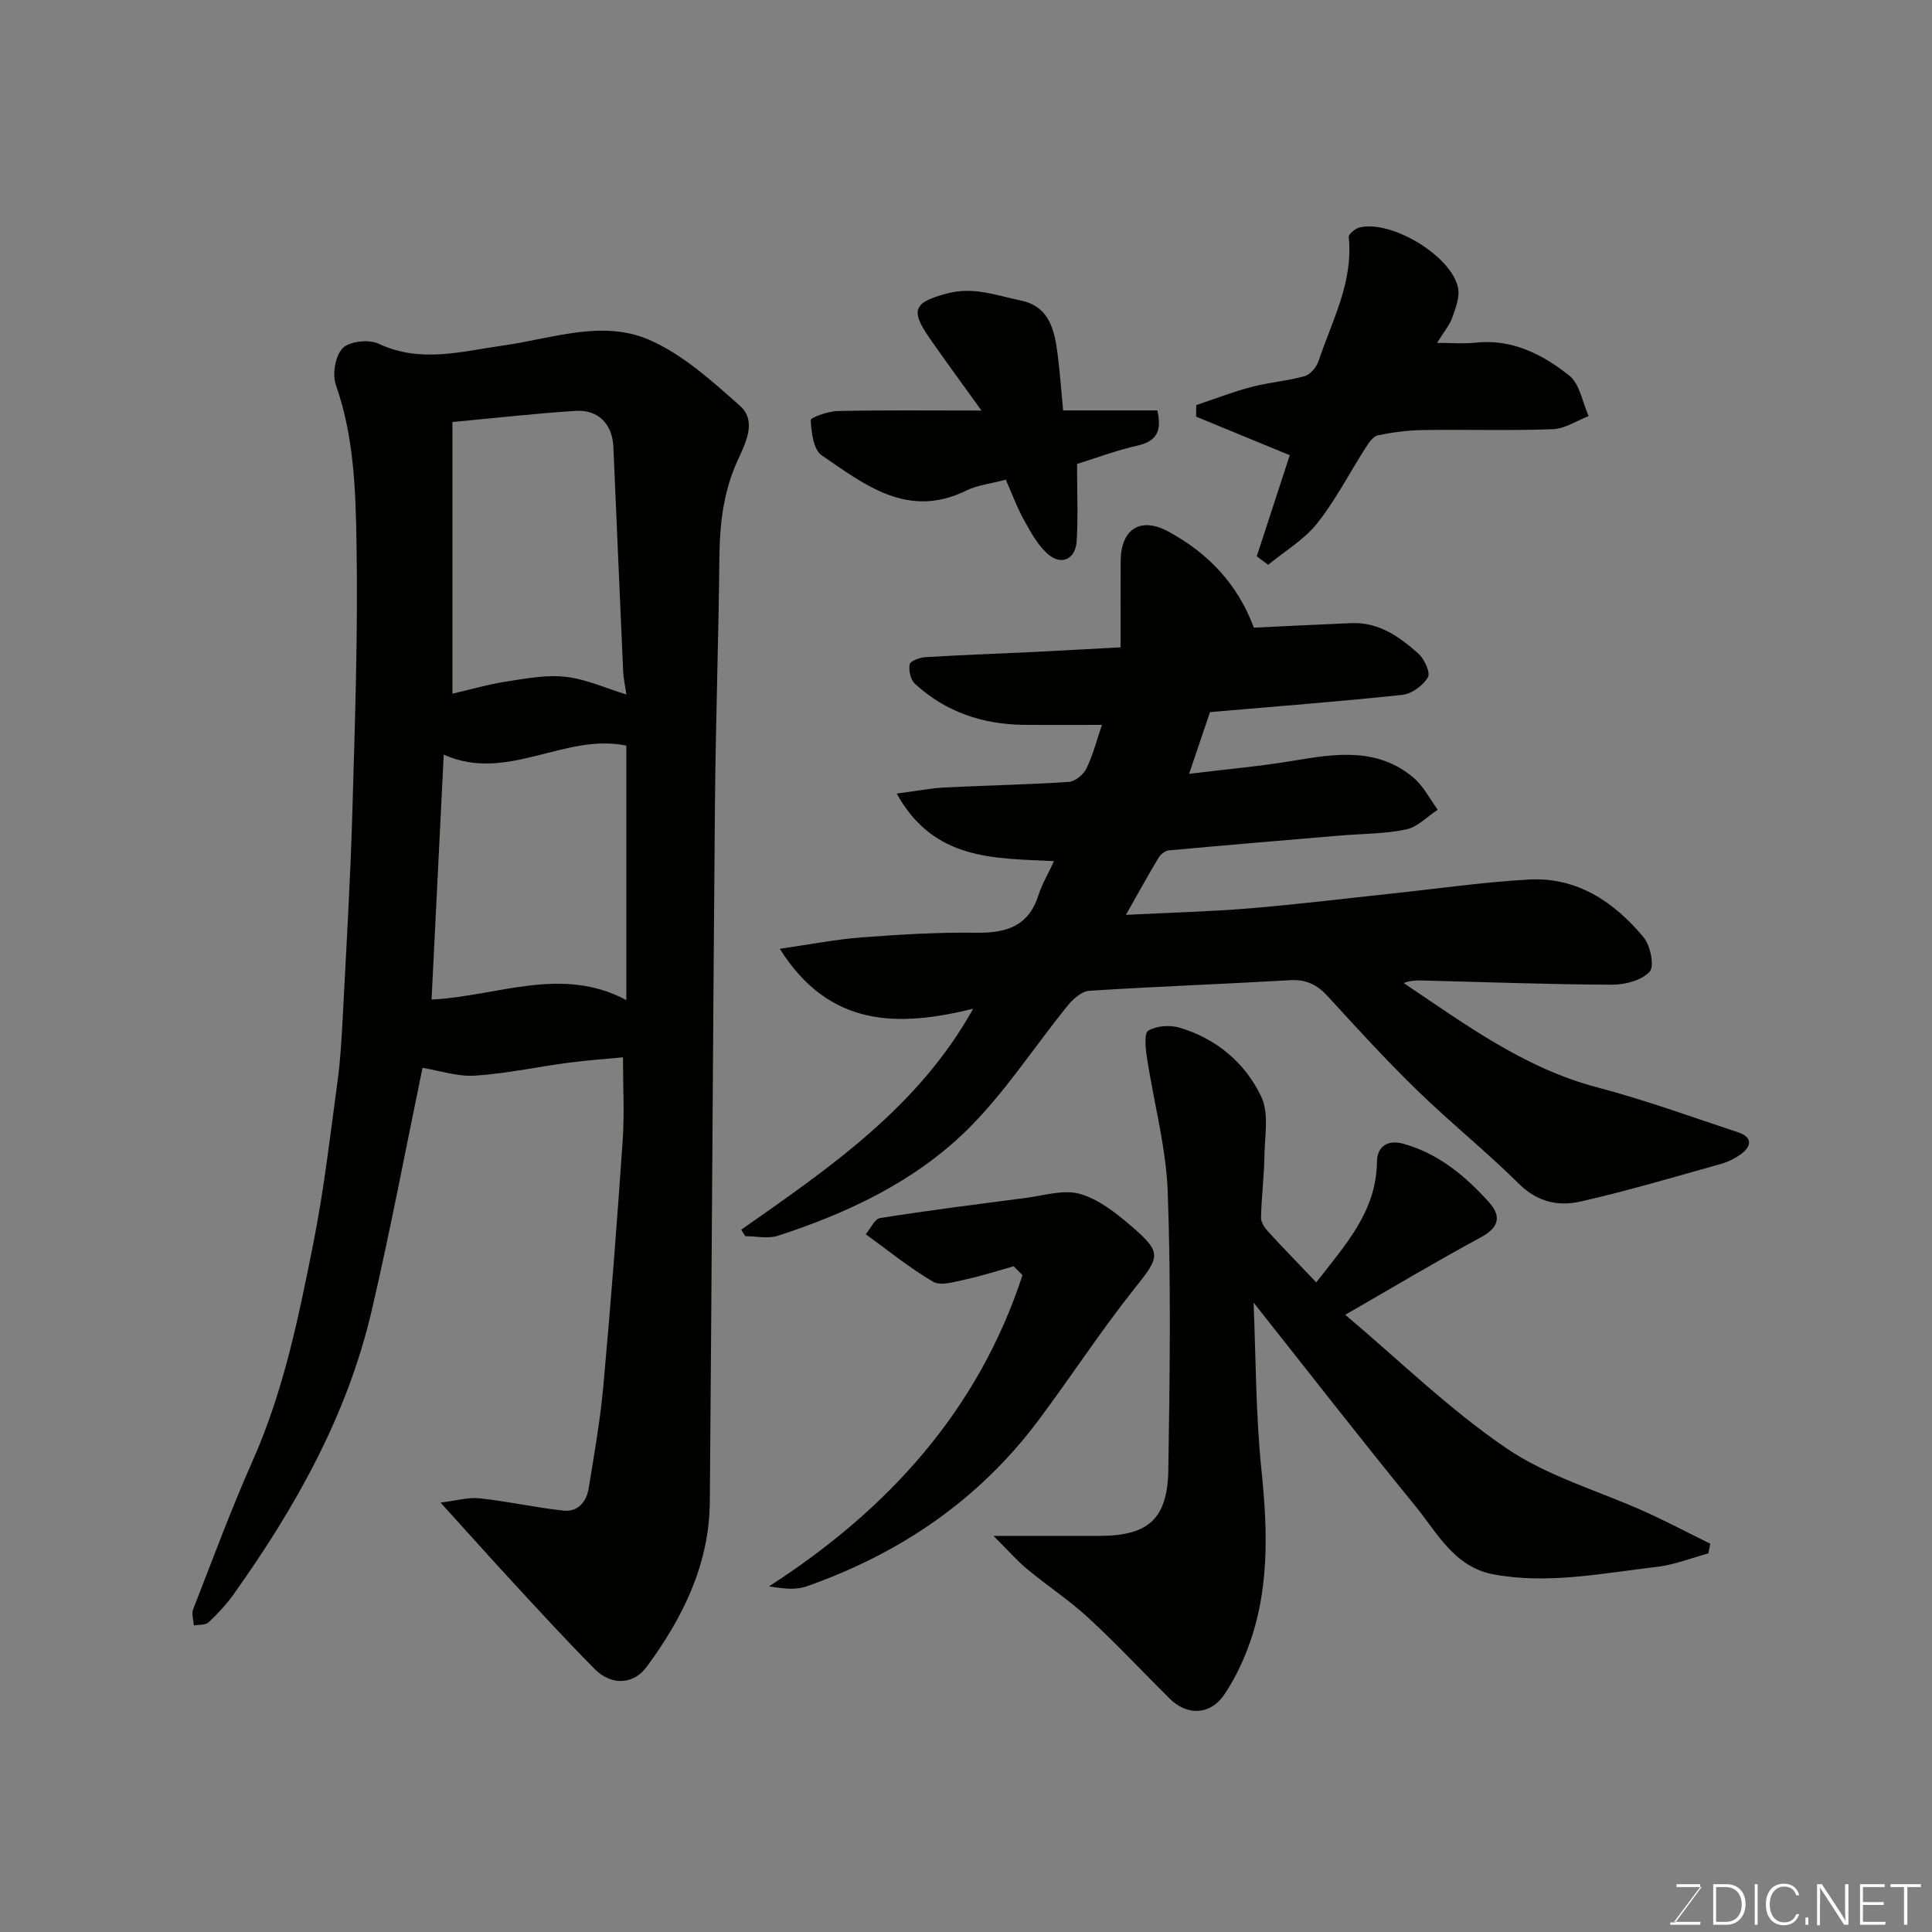
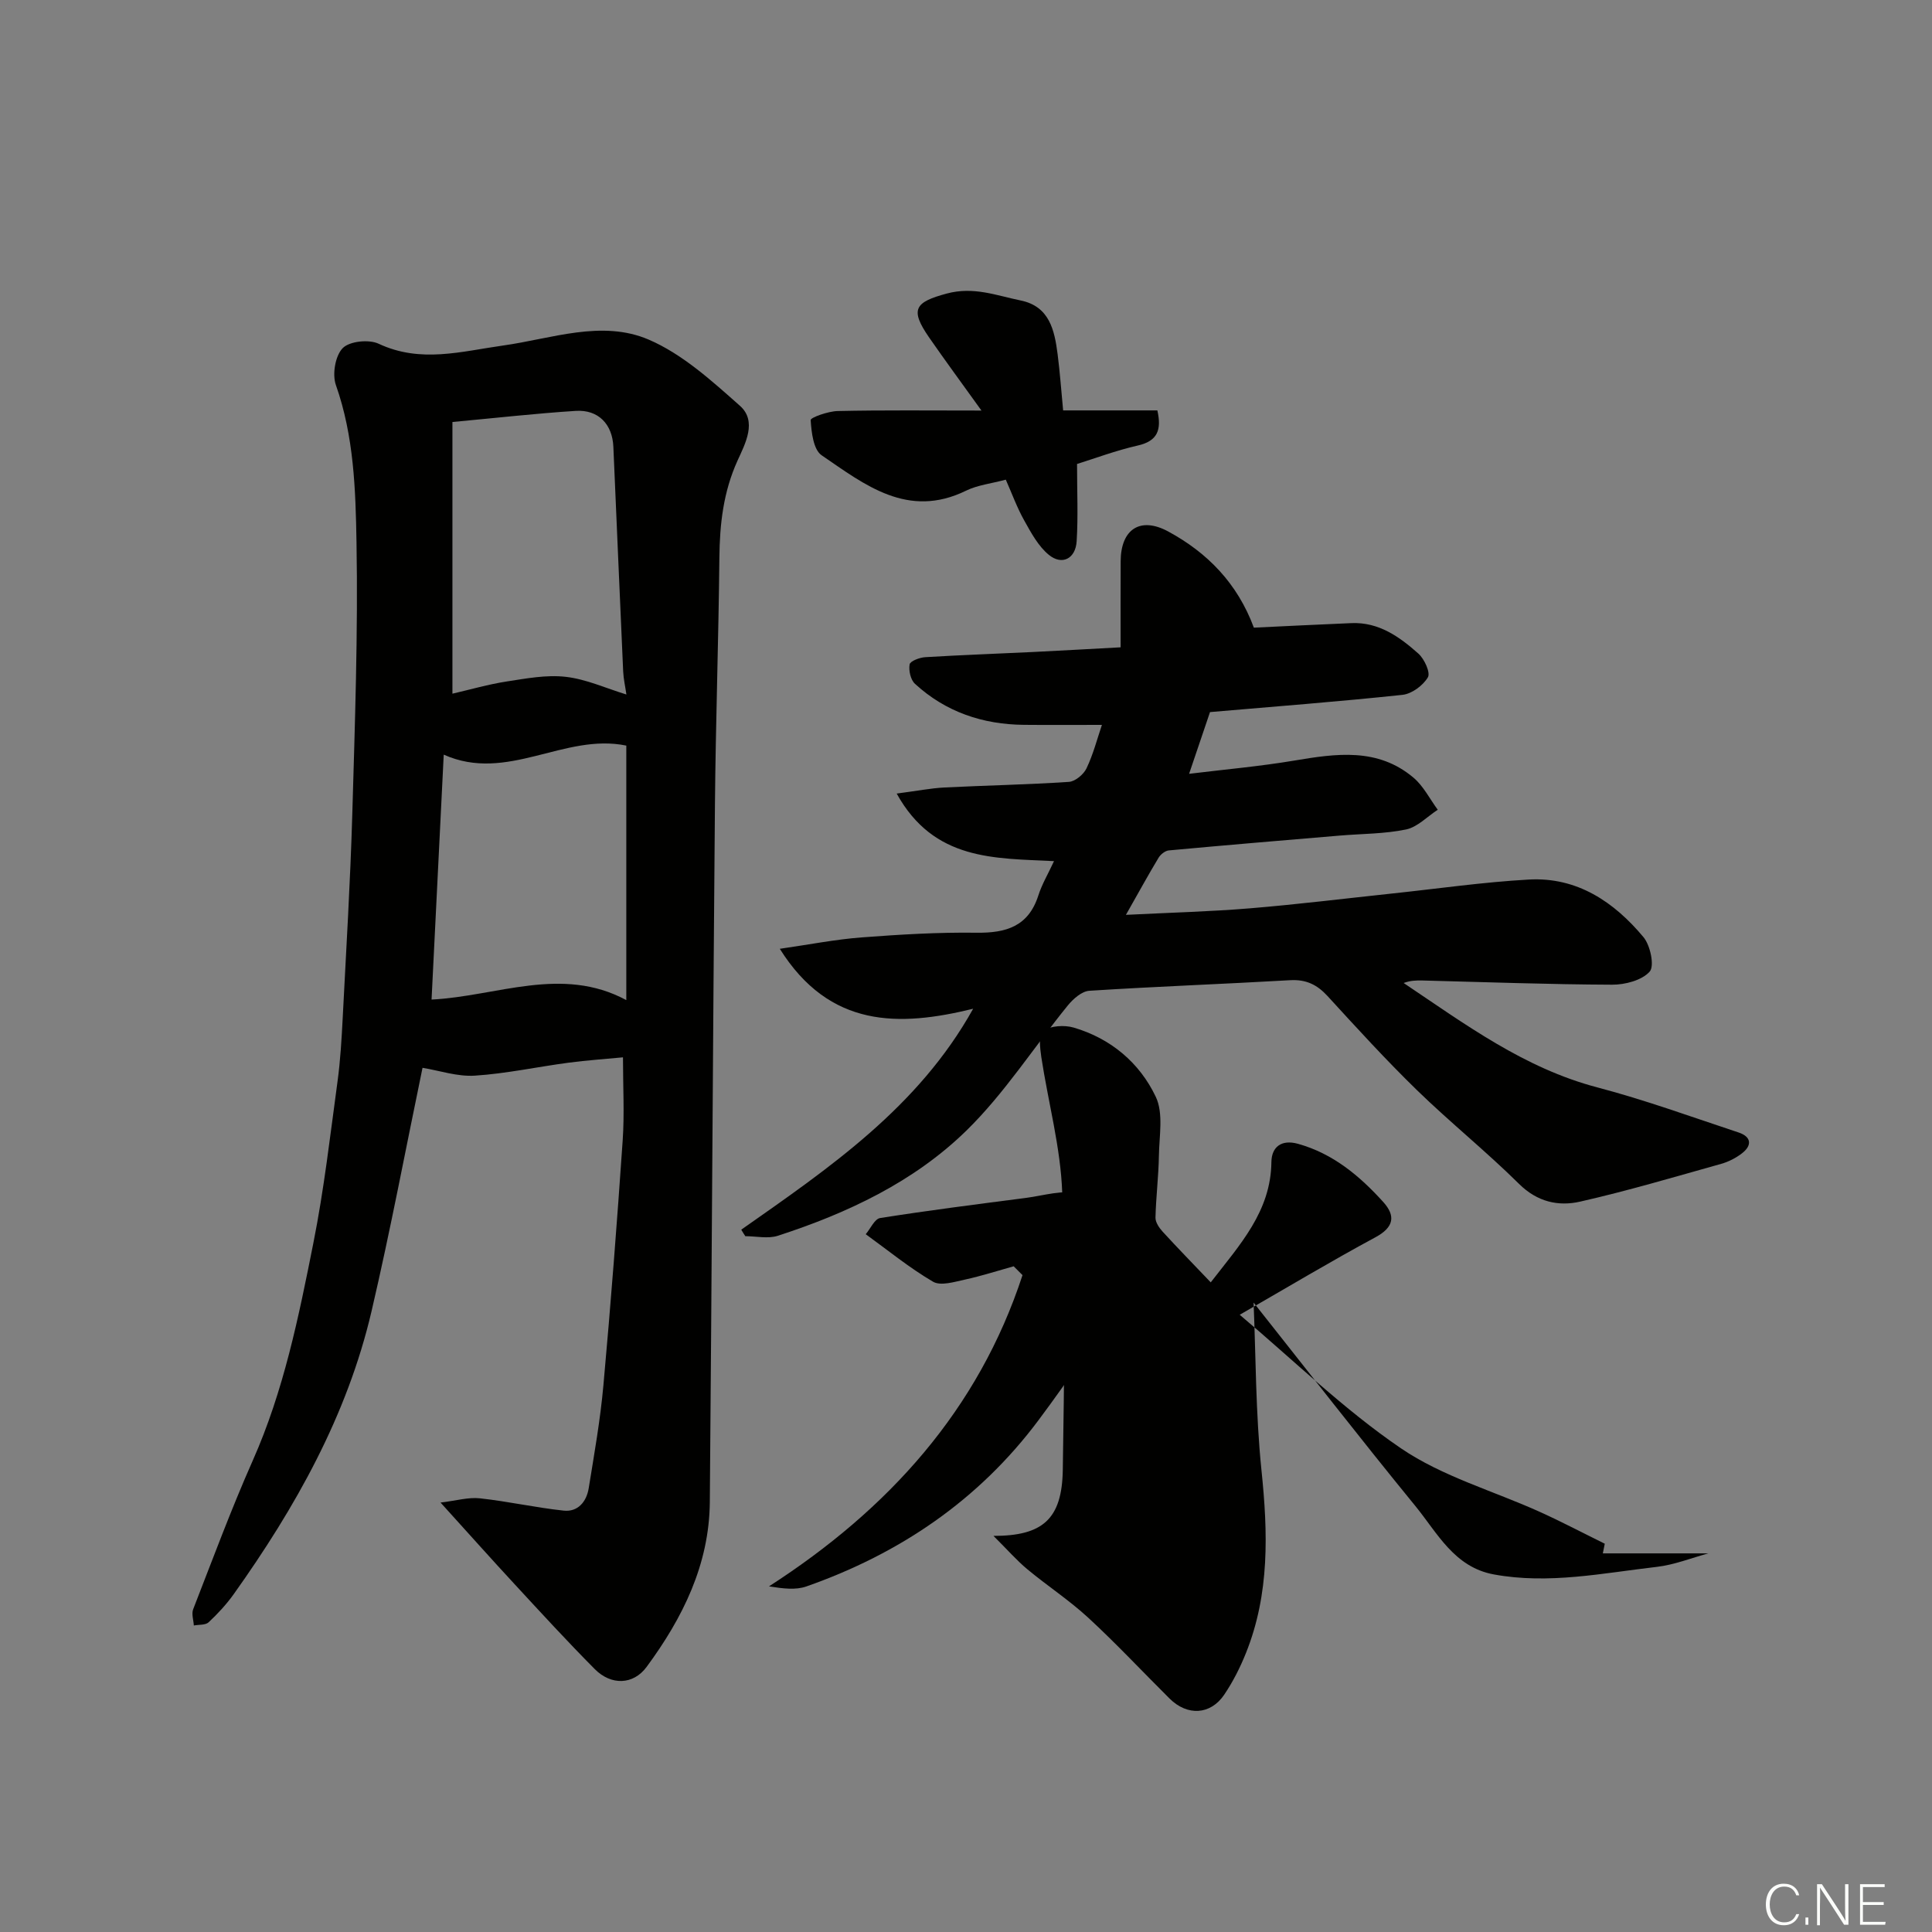
<svg xmlns="http://www.w3.org/2000/svg" enable-background="new 0 0 400 400" viewBox="0 0 400 400">
  <rect x="0" y="0" width="400" height="400" fill="#808080" stroke="none" />
  <path d="m91.21 311.09c3.26-.39 5.76-1.14 8.14-.88 5.81.63 11.56 1.93 17.37 2.55 2.93.31 4.71-1.86 5.16-4.61 1.15-7.1 2.41-14.2 3.05-21.35 1.53-16.88 2.83-33.78 3.99-50.69.38-5.55.06-11.14.06-17.2-3.51.34-7.4.6-11.27 1.11-6.47.86-12.89 2.26-19.38 2.68-3.61.24-7.32-1.04-10.85-1.62-3.41 16.4-6.61 33.49-10.56 50.41-5.05 21.61-15.76 40.62-28.52 58.55-1.51 2.12-3.31 4.06-5.21 5.84-.66.61-2.02.46-3.06.66-.06-1.12-.51-2.39-.14-3.35 4.02-10.31 7.86-20.7 12.34-30.8 6.41-14.43 9.51-29.74 12.55-45.04 2.2-11.04 3.48-22.27 5-33.44.6-4.4.85-8.85 1.08-13.29.72-14.03 1.57-28.05 1.98-42.09.54-18.75 1.2-37.53.87-56.28-.19-10.89-.53-21.94-4.27-32.54-.78-2.22-.13-6.07 1.42-7.64 1.42-1.44 5.42-1.85 7.44-.9 8.7 4.07 17.11 1.58 25.8.36 9.99-1.4 20.4-5.38 30.1-1.22 6.99 3 13.07 8.54 18.89 13.7 3.62 3.21 1.1 7.85-.49 11.35-2.94 6.48-3.69 13.13-3.76 20.1-.17 17.1-.77 34.19-.92 51.28-.42 48.08-.65 96.16-1.06 144.24-.11 12.93-5.61 24-13.09 34.14-2.76 3.74-7.34 3.86-10.72.46-5.66-5.7-11.09-11.62-16.54-17.52-4.9-5.29-9.71-10.7-15.4-16.97zm38.48-167.3c-.24-1.68-.6-3.23-.67-4.79-.7-15.5-1.35-31-2.03-46.5-.2-4.67-3.11-7.73-7.79-7.43-8.31.53-16.59 1.47-25.53 2.3v56.25c3.76-.87 7.44-1.94 11.19-2.52 4.05-.62 8.25-1.43 12.25-.97 4.22.47 8.28 2.34 12.58 3.66zm-40.34 63.16c13.54-.68 26.95-7.08 40.32.11 0-18.01 0-35.39 0-52.69-12.86-2.66-24.63 7.76-37.8 1.87-.84 16.92-1.67 33.61-2.52 50.71z" fill="#010100" />
  <path d="m153.47 254.59c18.2-12.77 36.63-25.3 48.01-45.74-15.33 3.76-29.71 4.04-40.03-12.41 6.13-.88 11.51-1.95 16.94-2.36 7.91-.6 15.86-1.08 23.79-.97 6.15.08 10.75-1.32 12.8-7.72.73-2.29 1.99-4.4 3.24-7.1-12.29-.63-24.85-.03-32.57-13.99 4.21-.55 7.03-1.11 9.87-1.26 8.59-.43 17.2-.59 25.79-1.16 1.3-.09 3.04-1.54 3.64-2.8 1.39-2.91 2.2-6.08 3.19-9-5.57 0-10.86.04-16.15-.01-8.54-.08-16.21-2.67-22.55-8.49-.91-.83-1.34-2.76-1.11-4.03.13-.69 2.07-1.42 3.24-1.49 7.42-.45 14.86-.71 22.29-1.07 5.9-.29 11.79-.63 18.15-.97 0-6.23-.02-12.02.01-17.81.03-6.62 4.03-9.33 9.87-6.16 8.1 4.39 14.31 10.73 17.71 19.9 6.61-.31 13.4-.66 20.2-.94 5.67-.24 9.96 2.84 13.87 6.32 1.24 1.11 2.53 3.95 1.96 4.9-1.01 1.7-3.33 3.42-5.26 3.63-13.24 1.41-26.53 2.42-39.85 3.57-1.36 4-2.75 8.12-4.33 12.78 7.52-.92 14.69-1.55 21.77-2.74 8.69-1.46 17.28-2.72 24.69 3.54 2.07 1.75 3.37 4.4 5.02 6.64-2.17 1.41-4.19 3.58-6.55 4.08-4.48.93-9.16.88-13.75 1.27-11.8.99-23.59 1.98-35.38 3.07-.76.07-1.69.81-2.11 1.5-2.09 3.46-4.02 7-6.77 11.84 9.37-.47 17.54-.68 25.66-1.35 9.81-.81 19.59-2.02 29.38-3.06 9.46-1 18.9-2.37 28.39-2.9 9.96-.55 17.62 4.61 23.72 11.92 1.43 1.71 2.32 5.98 1.29 7.14-1.62 1.81-5.09 2.72-7.77 2.71-13.09-.05-26.19-.54-39.28-.87-1.25-.03-2.51 0-3.89.52 12.74 8.54 24.95 17.63 40.09 21.61 9.89 2.6 19.54 6.12 29.26 9.34 2.61.86 2.86 2.64.7 4.31-1.25.97-2.78 1.75-4.3 2.18-9.7 2.72-19.37 5.59-29.19 7.82-4.52 1.03-8.88.08-12.66-3.66-6.8-6.73-14.29-12.75-21.15-19.42-6.41-6.24-12.45-12.86-18.49-19.46-2.18-2.38-4.46-3.49-7.76-3.3-13.86.8-27.73 1.3-41.58 2.19-1.56.1-3.35 1.68-4.46 3.05-7.03 8.64-13.12 18.22-21.03 25.94-10.85 10.59-24.58 17.05-38.99 21.73-2.04.66-4.48.09-6.74.09-.31-.45-.57-.9-.84-1.35z" fill="#010100" />
-   <path d="m353.7 321.61c-3.55.96-7.04 2.37-10.65 2.79-11.2 1.29-22.38 3.66-33.76 1.57-8.22-1.51-11.69-8.58-16.25-14.16-11.54-14.12-22.72-28.53-33.5-42.13.47 11 .42 22.91 1.63 34.68 1.34 12.93 1.72 25.58-3.2 37.86-1.2 3-2.69 5.95-4.49 8.62-2.85 4.24-7.65 4.48-11.33.83-5.6-5.56-11-11.35-16.8-16.7-3.95-3.65-8.51-6.63-12.66-10.08-2.22-1.85-4.14-4.06-7-6.9h21.85c10.16 0 14.19-3.44 14.35-13.66.3-19.15.57-38.33-.12-57.46-.34-9.38-2.91-18.68-4.33-28.03-.28-1.85-.58-4.94.31-5.46 1.7-1 4.42-1.2 6.4-.63 7.69 2.26 13.66 7.3 17 14.35 1.61 3.41.7 8.09.64 12.18-.07 4.28-.61 8.54-.71 12.82-.02.97.77 2.12 1.49 2.91 3.14 3.43 6.39 6.75 9.95 10.49 6.05-7.83 12.44-14.66 12.56-24.92.04-3.07 2.03-4.73 5.49-3.77 7.26 2.02 12.76 6.63 17.65 12.03 2.63 2.9 2.24 5.26-1.63 7.34-9.15 4.93-18.07 10.28-28.07 16.03 11.06 9.32 21.49 19.55 33.37 27.64 8.6 5.86 19.16 8.82 28.79 13.18 4.53 2.05 8.95 4.38 13.42 6.58-.12.68-.26 1.34-.4 2z" fill="#010100" />
-   <path d="m260.2 115.18c2.39-7.32 4.77-14.63 6.83-20.93-6.46-2.66-12.93-5.32-19.39-7.99.01-.8.02-1.59.03-2.39 3.81-1.27 7.57-2.74 11.44-3.76 3.62-.95 7.42-1.23 11.01-2.24 1.18-.33 2.46-1.88 2.88-3.14 2.8-8.36 7.21-16.34 6.24-25.65-.06-.6 1.36-1.78 2.26-1.99 6.58-1.57 18.96 5.85 20.36 12.45.41 1.91-.47 4.21-1.17 6.18-.57 1.61-1.76 3-3.16 5.27 3.1 0 5.54.22 7.92-.04 7.6-.84 13.91 2.42 19.45 6.8 2.18 1.73 2.72 5.54 4.01 8.4-2.47.95-4.91 2.62-7.4 2.71-8.99.33-18 .04-26.99.18-3.1.05-6.23.46-9.26 1.1-1 .21-1.9 1.58-2.55 2.6-3.34 5.21-6.18 10.81-10.01 15.62-2.71 3.4-6.72 5.76-10.14 8.58-.79-.58-1.58-1.17-2.36-1.76z" fill="#010100" />
+   <path d="m353.7 321.61c-3.55.96-7.04 2.37-10.65 2.79-11.2 1.29-22.38 3.66-33.76 1.57-8.22-1.51-11.69-8.58-16.25-14.16-11.54-14.12-22.72-28.53-33.5-42.13.47 11 .42 22.91 1.63 34.68 1.34 12.93 1.72 25.58-3.2 37.86-1.2 3-2.69 5.95-4.49 8.62-2.85 4.24-7.65 4.48-11.33.83-5.6-5.56-11-11.35-16.8-16.7-3.95-3.65-8.51-6.63-12.66-10.08-2.22-1.85-4.14-4.06-7-6.9c10.16 0 14.19-3.44 14.35-13.66.3-19.15.57-38.33-.12-57.46-.34-9.38-2.91-18.68-4.33-28.03-.28-1.85-.58-4.94.31-5.46 1.7-1 4.42-1.2 6.4-.63 7.69 2.26 13.66 7.3 17 14.35 1.61 3.41.7 8.09.64 12.18-.07 4.28-.61 8.54-.71 12.82-.02.97.77 2.12 1.49 2.91 3.14 3.43 6.39 6.75 9.95 10.49 6.05-7.83 12.44-14.66 12.56-24.92.04-3.07 2.03-4.73 5.49-3.77 7.26 2.02 12.76 6.63 17.65 12.03 2.63 2.9 2.24 5.26-1.63 7.34-9.15 4.93-18.07 10.28-28.07 16.03 11.06 9.32 21.49 19.55 33.37 27.64 8.6 5.86 19.16 8.82 28.79 13.18 4.53 2.05 8.95 4.38 13.42 6.58-.12.68-.26 1.34-.4 2z" fill="#010100" />
  <path d="m209.87 262.17c-3.37.94-6.7 2.02-10.11 2.76-2.17.47-5.01 1.36-6.59.43-4.89-2.86-9.32-6.5-13.93-9.83.99-1.16 1.84-3.17 2.99-3.35 10.01-1.58 20.08-2.86 30.13-4.16 3.74-.48 7.8-1.8 11.18-.85 3.86 1.08 7.45 3.91 10.6 6.61 6.55 5.62 6.03 6.37.7 13.06-7 8.8-13.15 18.28-19.9 27.29-12.35 16.49-28.69 27.55-48 34.33-2.2.77-4.78.45-7.73-.02 24.8-15.98 43.37-36.57 52.49-64.44-.61-.62-1.22-1.22-1.83-1.83z" fill="#010100" />
  <path d="m203.2 85c-4.13-5.75-7.56-10.4-10.85-15.15-4.04-5.84-2.91-7.3 3.65-9.07 5.59-1.51 10.31.41 15.32 1.43 5.97 1.22 7.01 6.16 7.65 11.14.48 3.72.74 7.46 1.14 11.62h19.51c.91 4.07.03 6.34-4.05 7.27-4.54 1.03-8.94 2.69-12.58 3.82 0 5.72.24 10.88-.08 16-.22 3.61-3.02 5.05-5.74 2.83-2.2-1.79-3.69-4.58-5.12-7.14-1.49-2.66-2.54-5.57-3.81-8.44-3.02.81-5.84 1.11-8.23 2.28-12.05 5.9-20.97-1.23-29.9-7.33-1.71-1.17-2.11-4.76-2.27-7.29-.03-.53 3.63-1.83 5.6-1.87 9.41-.21 18.83-.1 29.76-.1z" fill="#010100" />
  <g fill="#fbfcfa">
-     <path d="m346.9 398 5.4-7.3h-5.2v-.6h4.9v.6l-5.4 7.2h5.5l-.1.6h-6.2v-.5z" />
-     <path d="m354.7 390.1h2.8c2.3 0 3.9 1.6 3.9 4.1s-1.6 4.3-3.9 4.3h-2.8zm.6 7.8h2c2.2 0 3.3-1.6 3.3-3.6 0-1.8-1-3.6-3.3-3.6h-2z" />
-     <path d="m363.9 390.1v8.4h-.6v-8.4z" />
    <path d="m372.5 396.3c-.4 1.3-1.4 2.3-3.2 2.3-2.4 0-3.7-1.9-3.7-4.3 0-2.3 1.2-4.3 3.7-4.3 1.8 0 2.9 1 3.2 2.4h-.6c-.4-1.1-1.1-1.8-2.5-1.8-2.1 0-3 1.9-3 3.7s.9 3.7 3 3.7c1.4 0 2.1-.7 2.5-1.7z" />
    <path d="m373.8 398.5v-1.5h.6v1.5z" />
    <path d="m376.2 398.5v-8.4h1c1.3 2 4.4 6.6 4.9 7.6-.1-1.2-.1-2.4-.1-3.8v-3.8h.7v8.4h-.9c-1.2-1.9-4.4-6.8-5-7.7.1 1.1 0 2.3 0 3.9v3.9h-.6z" />
    <path d="m390 394.4h-4.3v3.5h4.7l-.1.6h-5.2v-8.4h5.1v.6h-4.5v3.1h4.3z" />
-     <path d="m394.2 390.7h-2.8v-.6h6.3v.6h-2.8v7.8h-.7z" />
  </g>
</svg>